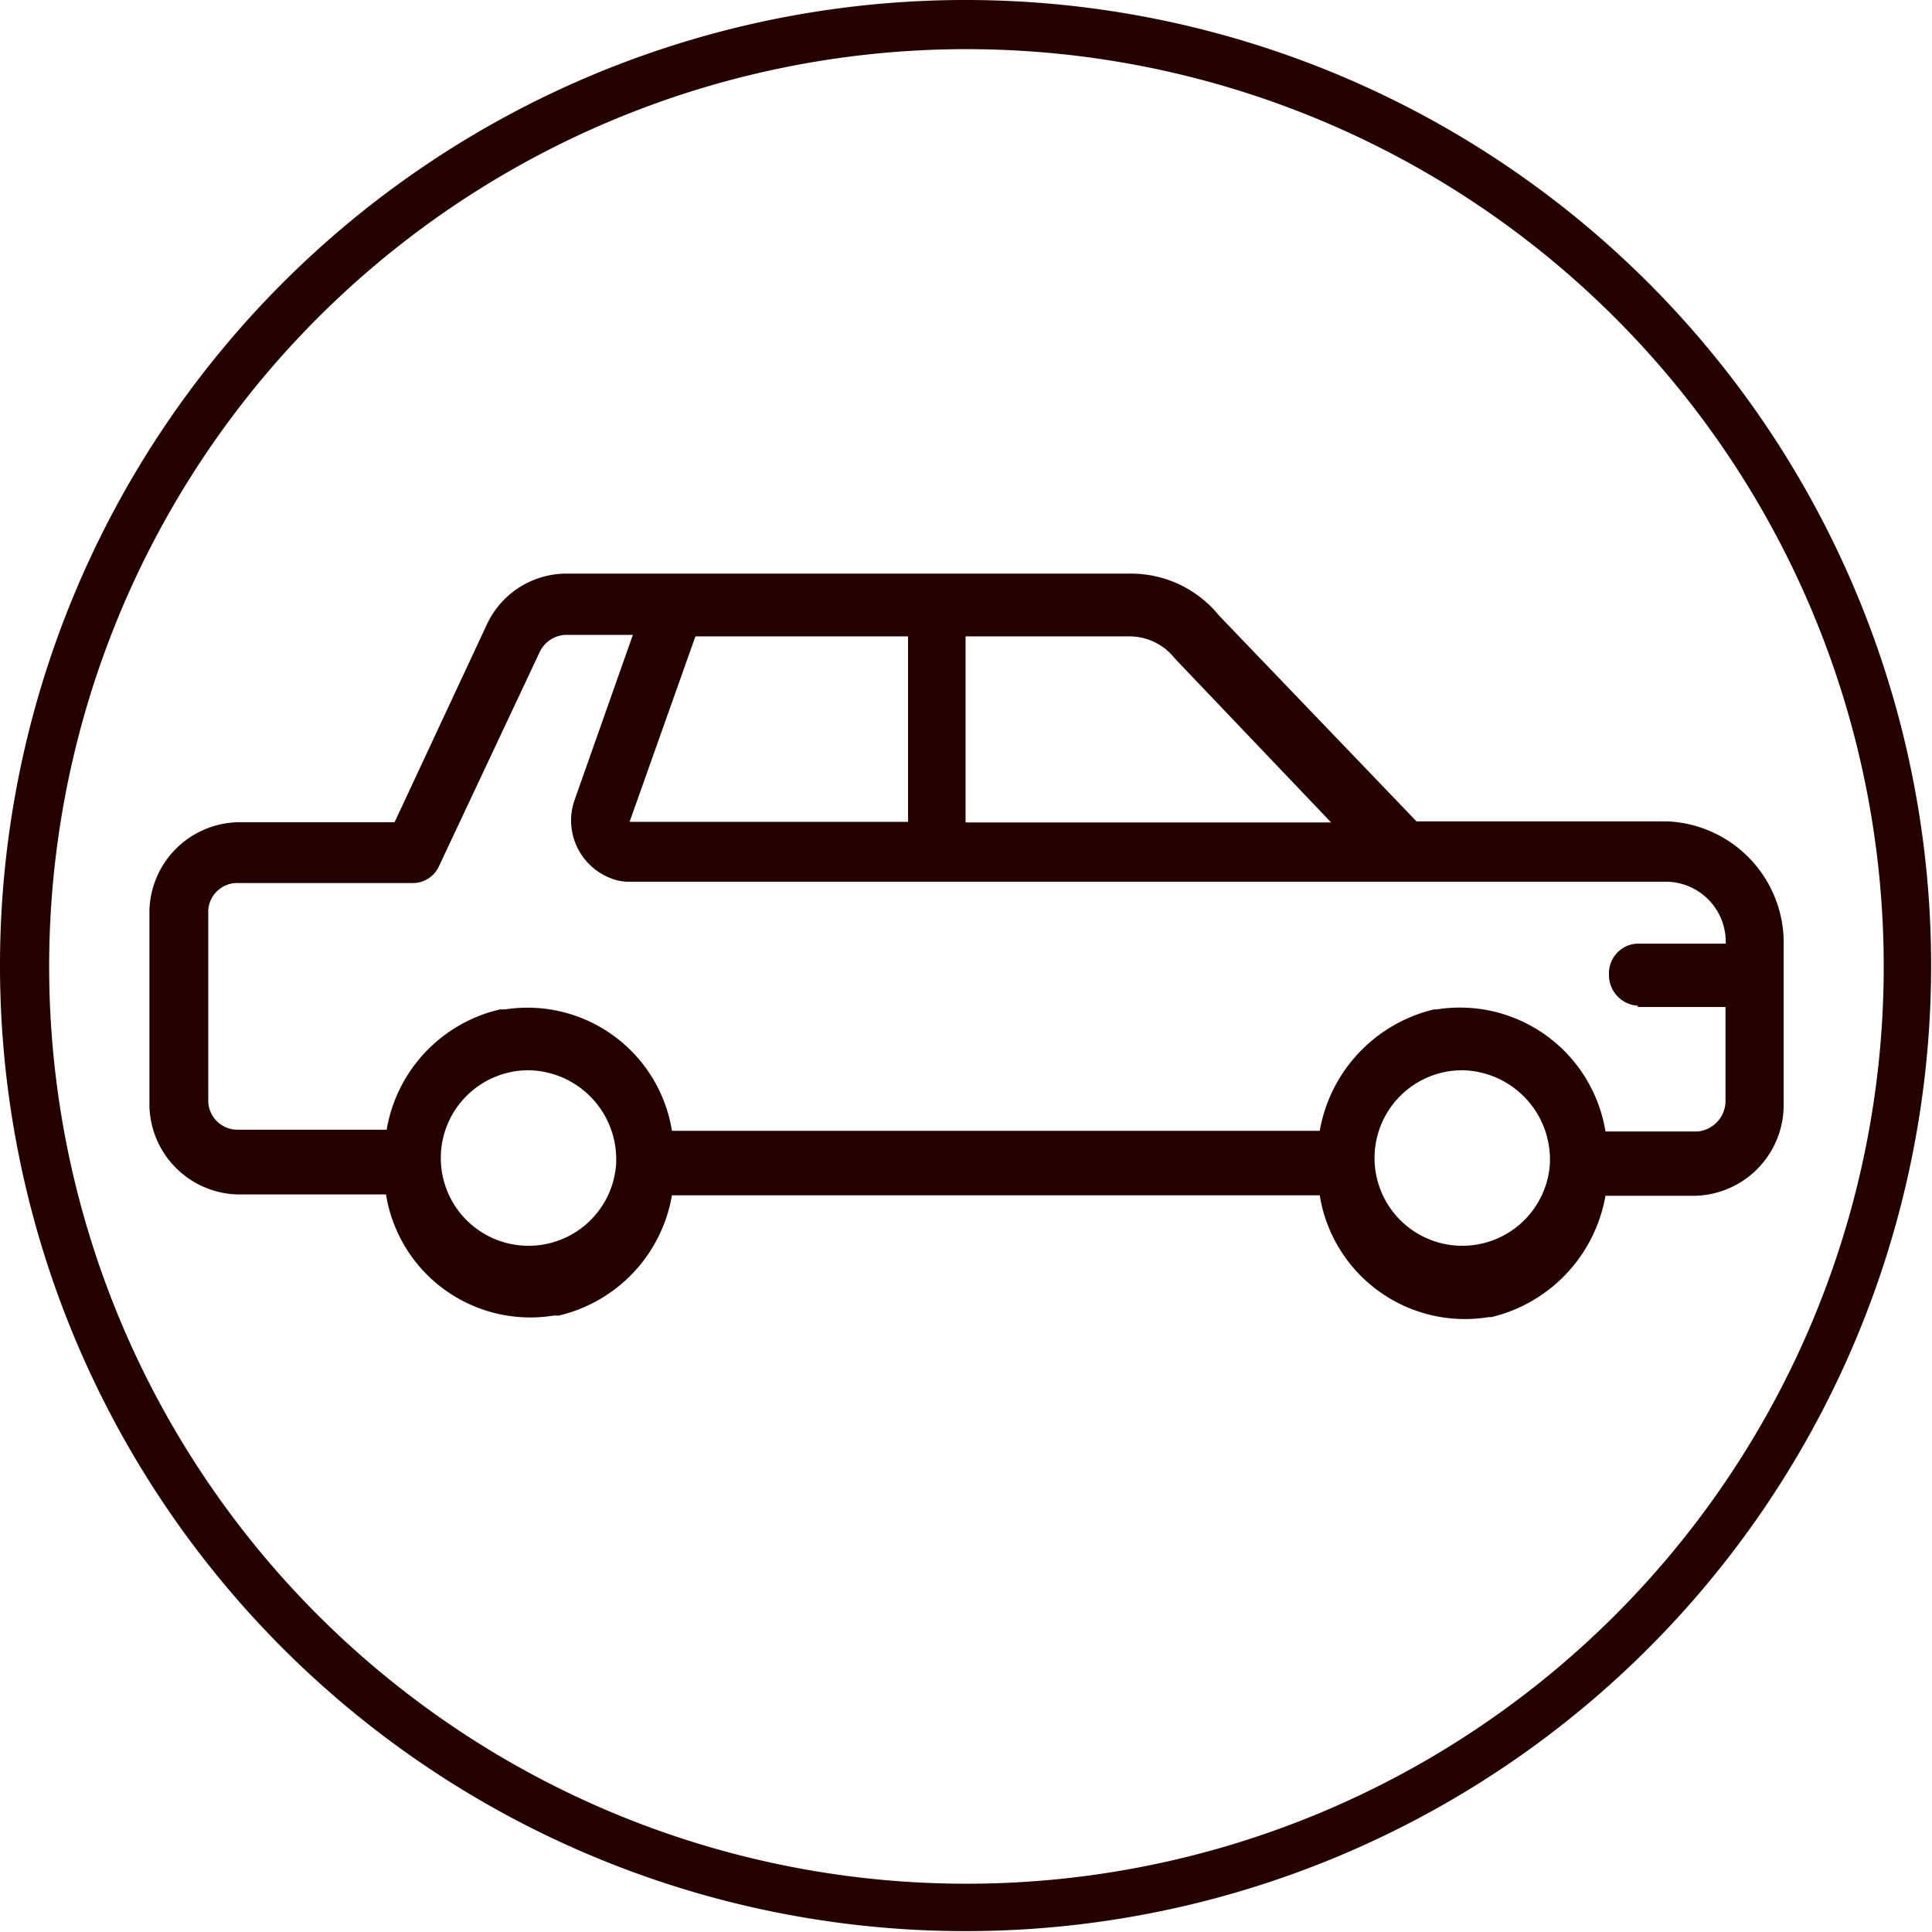
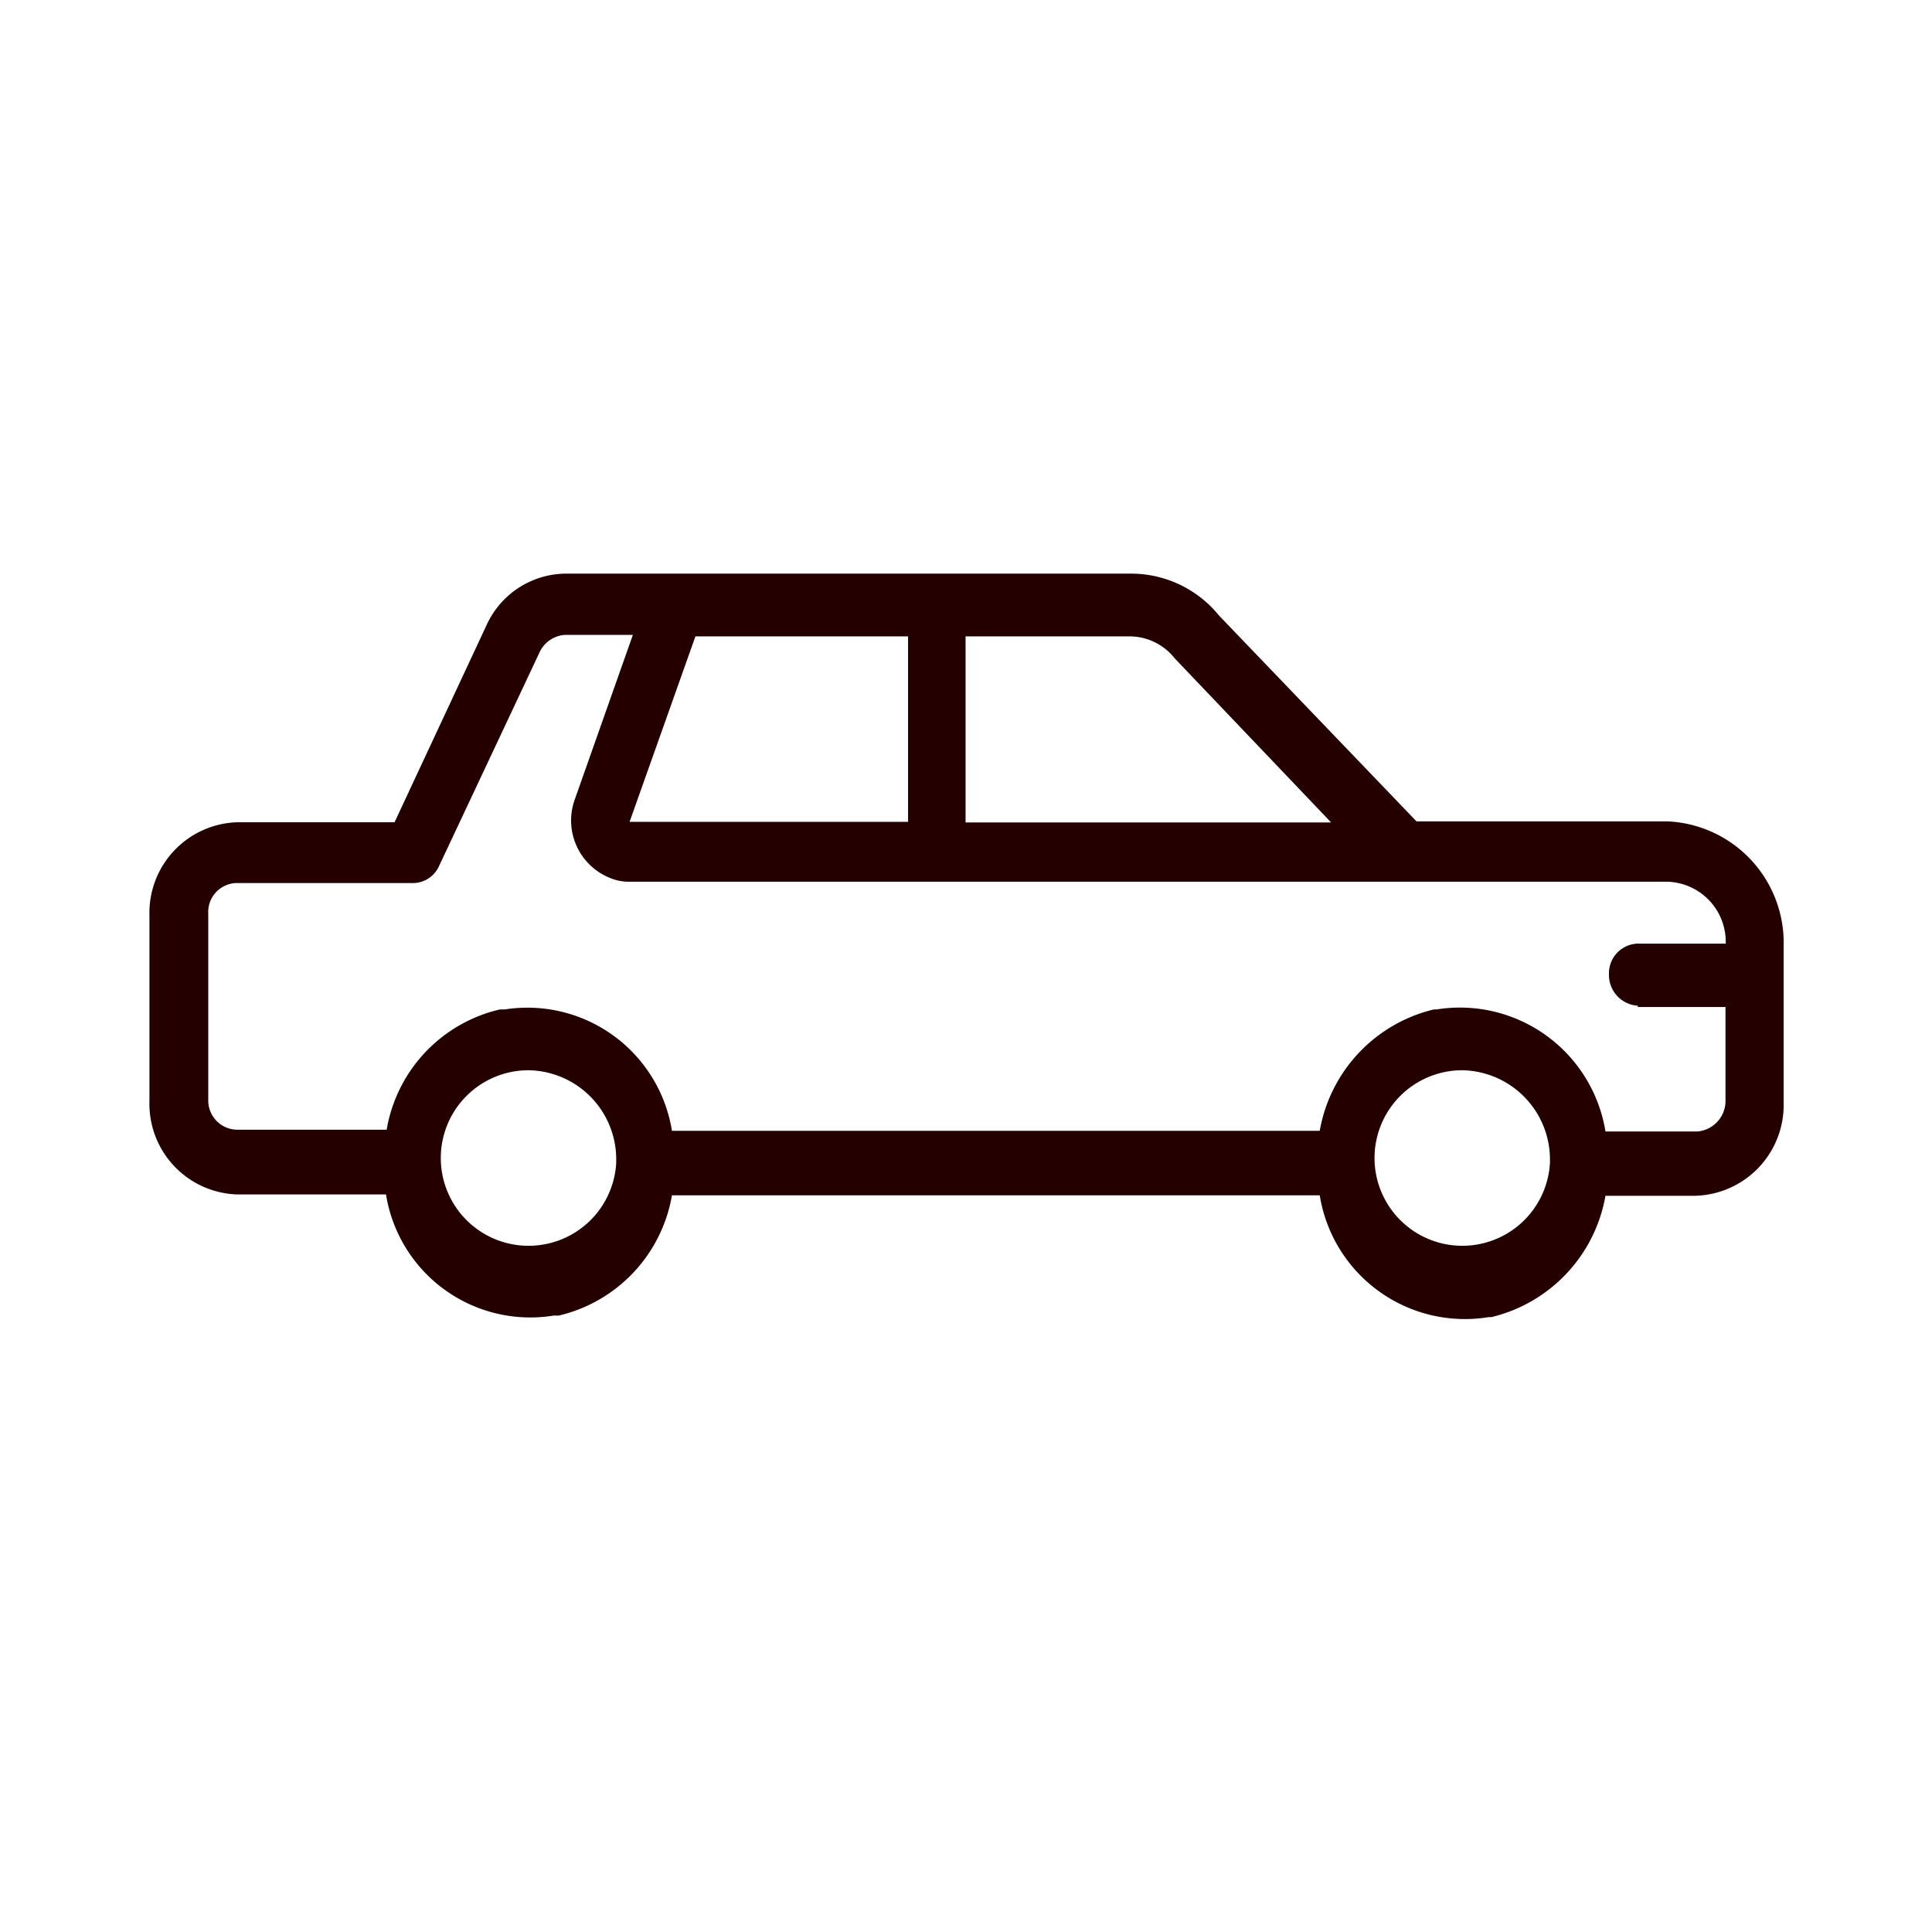
<svg xmlns="http://www.w3.org/2000/svg" id="レイヤー_1" data-name="レイヤー 1" viewBox="0 0 88.04 88.04">
  <defs>
    <style>.cls-1{fill:#240000;}</style>
  </defs>
  <g id="kanreki_plan_img03" data-name="kanreki plan img03">
    <path id="パス_8" data-name="パス 8" class="cls-1" d="M76,37.43H64.55l-9-9.38a5.16,5.16,0,0,0-4-1.91H25.76a4,4,0,0,0-3.58,2.33l-4.2,9H10.81a4.13,4.13,0,0,0-4,4.23v8.5a4.13,4.13,0,0,0,4,4.23h6.78a6.66,6.66,0,0,0,7.64,5.52l.23,0a6.81,6.81,0,0,0,5.16-5.48H60.14a6.7,6.7,0,0,0,7.7,5.55l.12,0a6.91,6.91,0,0,0,5.2-5.53h4.12a4.14,4.14,0,0,0,4-4.23V43.1A5.54,5.54,0,0,0,76,37.43ZM44,29h7.53a2.62,2.62,0,0,1,2,1h0l7.13,7.48H44Zm-2.62,0v8.45H28.69l3-8.45ZM28.08,53a4,4,0,1,1-4-4.23,4.06,4.06,0,0,1,4,4.15Zm42.55,0a4,4,0,1,1-4-4.23,4.07,4.07,0,0,1,4,4.15A.22.22,0,0,1,70.63,53Zm4-7.11h4v4.23a1.4,1.4,0,0,1-1.27,1.44h-4.2A6.72,6.72,0,0,0,65.46,46l-.12,0a6.91,6.91,0,0,0-5.2,5.53H30.62A6.67,6.67,0,0,0,23,46l-.22,0a6.79,6.79,0,0,0-5.16,5.48H10.81a1.33,1.33,0,0,1-1.32-1.35v-8.5a1.32,1.32,0,0,1,1.26-1.39h8A1.31,1.31,0,0,0,20,39.48l4.59-9.76a1.37,1.37,0,0,1,1.18-.79h3.07L26.2,36.41A2.82,2.82,0,0,0,27.78,40a2.22,2.22,0,0,0,.92.18H76A2.74,2.74,0,0,1,78.64,43v0h-4a1.35,1.35,0,0,0-1.32,1.39,1.4,1.4,0,0,0,1.32,1.44Z" />
-     <path id="パス_9" data-name="パス 9" class="cls-1" d="M44,0A44,44,0,1,0,88,44,44,44,0,0,0,44,0Zm0,85.84A41.8,41.8,0,1,1,85.84,44,41.79,41.79,0,0,1,44,85.84Z" />
  </g>
</svg>